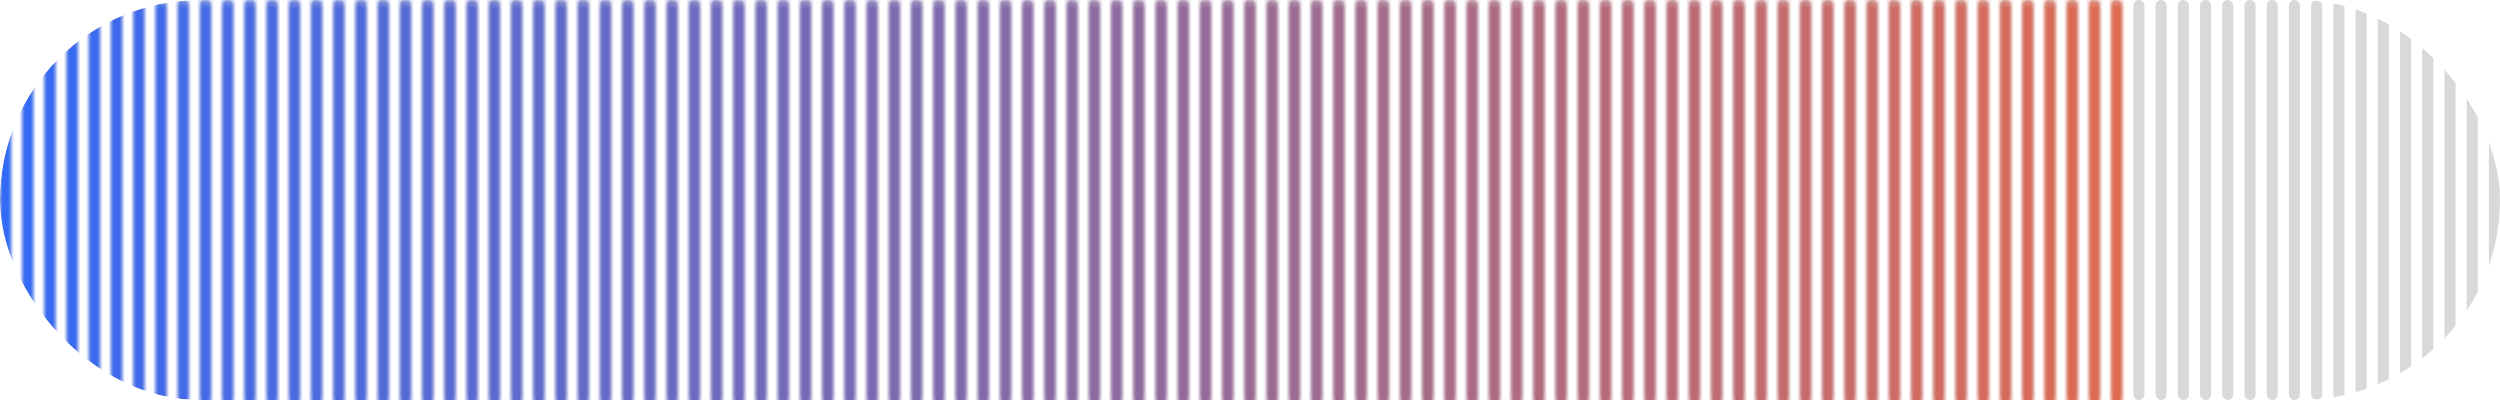
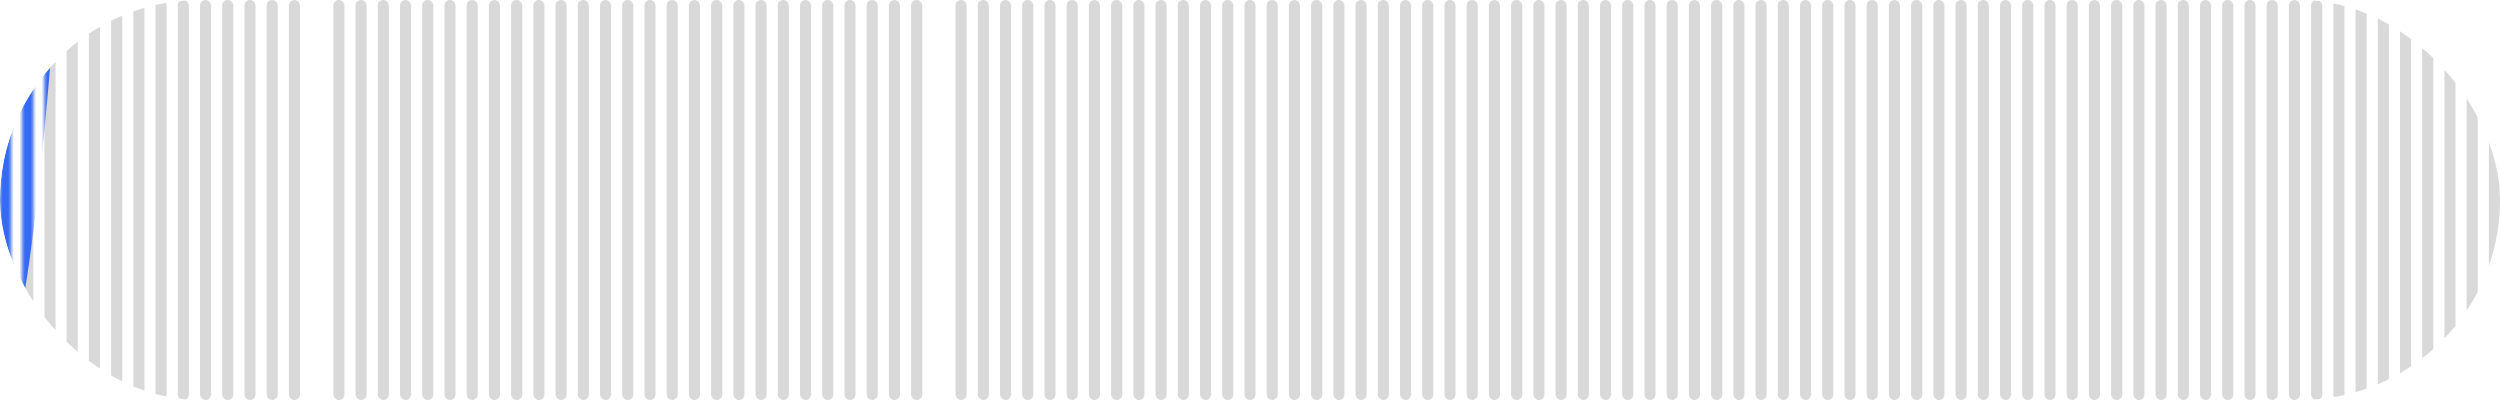
<svg xmlns="http://www.w3.org/2000/svg" width="450" height="72" viewBox="0 0 450 72" fill="none">
  <g clip-path="url(#clip0_439_1569)">
    <rect width="2" height="72" rx="1" fill="#D9D9D9" />
    <rect x="4" width="2" height="72" rx="1" fill="#D9D9D9" />
    <rect x="8" width="2" height="72" rx="1" fill="#D9D9D9" />
    <rect x="12" width="2" height="72" rx="1" fill="#D9D9D9" />
    <rect x="16" width="2" height="72" rx="1" fill="#D9D9D9" />
    <rect x="20" width="2" height="72" rx="1" fill="#D9D9D9" />
    <rect x="24" width="2" height="72" rx="1" fill="#D9D9D9" />
    <rect x="28" width="2" height="72" rx="1" fill="#D9D9D9" />
    <rect x="32" width="2" height="72" rx="1" fill="#D9D9D9" />
    <rect x="36" width="2" height="72" rx="1" fill="#D9D9D9" />
    <rect x="40" width="2" height="72" rx="1" fill="#D9D9D9" />
    <rect x="44" width="2" height="72" rx="1" fill="#D9D9D9" />
    <rect x="48" width="2" height="72" rx="1" fill="#D9D9D9" />
    <rect x="52" width="2" height="72" rx="1" fill="#D9D9D9" />
-     <rect x="56" width="2" height="72" rx="1" fill="#D9D9D9" />
    <rect x="60" width="2" height="72" rx="1" fill="#D9D9D9" />
    <rect x="64" width="2" height="72" rx="1" fill="#D9D9D9" />
    <rect x="68" width="2" height="72" rx="1" fill="#D9D9D9" />
    <rect x="72" width="2" height="72" rx="1" fill="#D9D9D9" />
    <rect x="76" width="2" height="72" rx="1" fill="#D9D9D9" />
    <rect x="80" width="2" height="72" rx="1" fill="#D9D9D9" />
    <rect x="84" width="2" height="72" rx="1" fill="#D9D9D9" />
    <rect x="88" width="2" height="72" rx="1" fill="#D9D9D9" />
    <rect x="92" width="2" height="72" rx="1" fill="#D9D9D9" />
    <rect x="96" width="2" height="72" rx="1" fill="#D9D9D9" />
    <rect x="100" width="2" height="72" rx="1" fill="#D9D9D9" />
    <rect x="104" width="2" height="72" rx="1" fill="#D9D9D9" />
    <rect x="108" width="2" height="72" rx="1" fill="#D9D9D9" />
    <rect x="112" width="2" height="72" rx="1" fill="#D9D9D9" />
    <rect x="116" width="2" height="72" rx="1" fill="#D9D9D9" />
    <rect x="120" width="2" height="72" rx="1" fill="#D9D9D9" />
    <rect x="124" width="2" height="72" rx="1" fill="#D9D9D9" />
    <rect x="128" width="2" height="72" rx="1" fill="#D9D9D9" />
    <rect x="132" width="2" height="72" rx="1" fill="#D9D9D9" />
    <rect x="136" width="2" height="72" rx="1" fill="#D9D9D9" />
    <rect x="140" width="2" height="72" rx="1" fill="#D9D9D9" />
    <rect x="144" width="2" height="72" rx="1" fill="#D9D9D9" />
    <rect x="148" width="2" height="72" rx="1" fill="#D9D9D9" />
    <rect x="152" width="2" height="72" rx="1" fill="#D9D9D9" />
    <rect x="156" width="2" height="72" rx="1" fill="#D9D9D9" />
    <rect x="160" width="2" height="72" rx="1" fill="#D9D9D9" />
    <rect x="164" width="2" height="72" rx="1" fill="#D9D9D9" />
-     <rect x="168" width="2" height="72" rx="1" fill="#D9D9D9" />
    <rect x="172" width="2" height="72" rx="1" fill="#D9D9D9" />
    <rect x="176" width="2" height="72" rx="1" fill="#D9D9D9" />
    <rect x="180" width="2" height="72" rx="1" fill="#D9D9D9" />
    <rect x="184" width="2" height="72" rx="1" fill="#D9D9D9" />
    <rect x="188" width="2" height="72" rx="1" fill="#D9D9D9" />
    <rect x="192" width="2" height="72" rx="1" fill="#D9D9D9" />
    <rect x="196" width="2" height="72" rx="1" fill="#D9D9D9" />
    <rect x="200" width="2" height="72" rx="1" fill="#D9D9D9" />
    <rect x="204" width="2" height="72" rx="1" fill="#D9D9D9" />
    <rect x="208" width="2" height="72" rx="1" fill="#D9D9D9" />
    <rect x="212" width="2" height="72" rx="1" fill="#D9D9D9" />
    <rect x="216" width="2" height="72" rx="1" fill="#D9D9D9" />
    <rect x="220" width="2" height="72" rx="1" fill="#D9D9D9" />
    <rect x="224" width="2" height="72" rx="1" fill="#D9D9D9" />
    <rect x="228" width="2" height="72" rx="1" fill="#D9D9D9" />
    <rect x="232" width="2" height="72" rx="1" fill="#D9D9D9" />
    <rect x="236" width="2" height="72" rx="1" fill="#D9D9D9" />
    <rect x="240" width="2" height="72" rx="1" fill="#D9D9D9" />
    <rect x="244" width="2" height="72" rx="1" fill="#D9D9D9" />
    <rect x="248" width="2" height="72" rx="1" fill="#D9D9D9" />
    <rect x="252" width="2" height="72" rx="1" fill="#D9D9D9" />
    <rect x="256" width="2" height="72" rx="1" fill="#D9D9D9" />
    <rect x="260" width="2" height="72" rx="1" fill="#D9D9D9" />
    <rect x="264" width="2" height="72" rx="1" fill="#D9D9D9" />
    <rect x="268" width="2" height="72" rx="1" fill="#D9D9D9" />
    <rect x="272" width="2" height="72" rx="1" fill="#D9D9D9" />
    <rect x="276" width="2" height="72" rx="1" fill="#D9D9D9" />
    <rect x="280" width="2" height="72" rx="1" fill="#D9D9D9" />
    <rect x="284" width="2" height="72" rx="1" fill="#D9D9D9" />
    <rect x="288" width="2" height="72" rx="1" fill="#D9D9D9" />
    <rect x="292" width="2" height="72" rx="1" fill="#D9D9D9" />
    <rect x="296" width="2" height="72" rx="1" fill="#D9D9D9" />
    <rect x="300" width="2" height="72" rx="1" fill="#D9D9D9" />
    <rect x="304" width="2" height="72" rx="1" fill="#D9D9D9" />
    <rect x="308" width="2" height="72" rx="1" fill="#D9D9D9" />
    <rect x="312" width="2" height="72" rx="1" fill="#D9D9D9" />
    <rect x="316" width="2" height="72" rx="1" fill="#D9D9D9" />
    <rect x="320" width="2" height="72" rx="1" fill="#D9D9D9" />
    <rect x="324" width="2" height="72" rx="1" fill="#D9D9D9" />
    <rect x="328" width="2" height="72" rx="1" fill="#D9D9D9" />
    <rect x="332" width="2" height="72" rx="1" fill="#D9D9D9" />
    <rect x="336" width="2" height="72" rx="1" fill="#D9D9D9" />
    <rect x="340" width="2" height="72" rx="1" fill="#D9D9D9" />
    <rect x="344" width="2" height="72" rx="1" fill="#D9D9D9" />
    <rect x="348" width="2" height="72" rx="1" fill="#D9D9D9" />
    <rect x="352" width="2" height="72" rx="1" fill="#D9D9D9" />
    <rect x="356" width="2" height="72" rx="1" fill="#D9D9D9" />
    <rect x="360" width="2" height="72" rx="1" fill="#D9D9D9" />
    <rect x="364" width="2" height="72" rx="1" fill="#D9D9D9" />
    <rect x="368" width="2" height="72" rx="1" fill="#D9D9D9" />
    <rect x="372" width="2" height="72" rx="1" fill="#D9D9D9" />
    <rect x="376" width="2" height="72" rx="1" fill="#D9D9D9" />
    <rect x="380" width="2" height="72" rx="1" fill="#D9D9D9" />
    <rect x="384" width="2" height="72" rx="1" fill="#D9D9D9" />
    <rect x="388" width="2" height="72" rx="1" fill="#D9D9D9" />
    <rect x="392" width="2" height="72" rx="1" fill="#D9D9D9" />
    <rect x="396" width="2" height="72" rx="1" fill="#D9D9D9" />
    <rect x="400" width="2" height="72" rx="1" fill="#D9D9D9" />
    <rect x="404" width="2" height="72" rx="1" fill="#D9D9D9" />
    <rect x="408" width="2" height="72" rx="1" fill="#D9D9D9" />
    <rect x="412" width="2" height="72" rx="1" fill="#D9D9D9" />
    <rect x="416" width="2" height="72" rx="1" fill="#D9D9D9" />
    <rect x="420" width="2" height="72" rx="1" fill="#D9D9D9" />
    <rect x="424" width="2" height="72" rx="1" fill="#D9D9D9" />
    <rect x="428" width="2" height="72" rx="1" fill="#D9D9D9" />
    <rect x="432" width="2" height="72" rx="1" fill="#D9D9D9" />
    <rect x="436" width="2" height="72" rx="1" fill="#D9D9D9" />
    <rect x="440" width="2" height="72" rx="1" fill="#D9D9D9" />
    <rect x="444" width="2" height="72" rx="1" fill="#D9D9D9" />
    <rect x="448" width="2" height="72" rx="1" fill="#D9D9D9" />
  </g>
  <g clip-path="url(#clip1_439_1569)">
    <mask id="mask0_439_1569" style="mask-type:alpha" maskUnits="userSpaceOnUse" x="0" y="0" width="496" height="78">
      <rect width="2" height="78" rx="1" fill="#BABABA" />
      <rect x="4" width="2" height="78" rx="1" fill="#BABABA" />
      <rect x="8" width="2" height="78" rx="1" fill="#BABABA" />
      <rect x="12" width="2" height="78" rx="1" fill="#BABABA" />
      <rect x="16" width="2" height="78" rx="1" fill="#BABABA" />
      <rect x="20" width="2" height="78" rx="1" fill="#BABABA" />
      <rect x="24" width="2" height="78" rx="1" fill="#BABABA" />
      <rect x="28" width="2" height="78" rx="1" fill="#BABABA" />
      <rect x="32" width="2" height="78" rx="1" fill="#BABABA" />
      <rect x="36" width="2" height="78" rx="1" fill="#BABABA" />
      <rect x="40" width="2" height="78" rx="1" fill="#BABABA" />
      <rect x="44" width="2" height="78" rx="1" fill="#BABABA" />
      <rect x="48" width="2" height="78" rx="1" fill="#BABABA" />
      <rect x="52" width="2" height="78" rx="1" fill="#BABABA" />
      <rect x="56" width="2" height="78" rx="1" fill="#BABABA" />
      <rect x="60" width="2" height="78" rx="1" fill="#BABABA" />
      <rect x="64" width="2" height="78" rx="1" fill="#BABABA" />
      <rect x="68" width="2" height="78" rx="1" fill="#BABABA" />
      <rect x="72" width="2" height="78" rx="1" fill="#BABABA" />
      <rect x="76" width="2" height="78" rx="1" fill="#BABABA" />
      <rect x="80" width="2" height="78" rx="1" fill="#BABABA" />
      <rect x="84" width="2" height="78" rx="1" fill="#BABABA" />
      <rect x="88" width="2" height="78" rx="1" fill="#BABABA" />
      <rect x="92" width="2" height="78" rx="1" fill="#BABABA" />
      <rect x="96" width="2" height="78" rx="1" fill="#BABABA" />
      <rect x="100" width="2" height="78" rx="1" fill="#BABABA" />
      <rect x="104" width="2" height="78" rx="1" fill="#BABABA" />
      <rect x="108" width="2" height="78" rx="1" fill="#BABABA" />
      <rect x="112" width="2" height="78" rx="1" fill="#BABABA" />
      <rect x="116" width="2" height="78" rx="1" fill="#BABABA" />
      <rect x="120" width="2" height="78" rx="1" fill="#BABABA" />
      <rect x="124" width="2" height="78" rx="1" fill="#BABABA" />
      <rect x="128" width="2" height="78" rx="1" fill="#BABABA" />
      <rect x="132" width="2" height="78" rx="1" fill="#BABABA" />
      <rect x="136" width="2" height="78" rx="1" fill="#BABABA" />
      <rect x="140" width="2" height="78" rx="1" fill="#BABABA" />
      <rect x="144" width="2" height="78" rx="1" fill="#BABABA" />
      <rect x="148" width="2" height="78" rx="1" fill="#BABABA" />
      <rect x="152" width="2" height="78" rx="1" fill="#BABABA" />
      <rect x="156" width="2" height="78" rx="1" fill="#BABABA" />
      <rect x="160" width="2" height="78" rx="1" fill="#BABABA" />
      <rect x="164" width="2" height="78" rx="1" fill="#BABABA" />
      <rect x="168" width="2" height="78" rx="1" fill="#BABABA" />
      <rect x="172" width="2" height="78" rx="1" fill="#BABABA" />
      <rect x="176" width="2" height="78" rx="1" fill="#BABABA" />
      <rect x="180" width="2" height="78" rx="1" fill="#BABABA" />
      <rect x="184" width="2" height="78" rx="1" fill="#BABABA" />
      <rect x="188" width="2" height="78" rx="1" fill="#BABABA" />
      <rect x="192" width="2" height="78" rx="1" fill="#BABABA" />
      <rect x="196" width="2" height="78" rx="1" fill="#BABABA" />
      <rect x="200" width="2" height="78" rx="1" fill="#BABABA" />
      <rect x="204" width="2" height="78" rx="1" fill="#BABABA" />
      <rect x="208" width="2" height="78" rx="1" fill="#BABABA" />
      <rect x="212" width="2" height="78" rx="1" fill="#BABABA" />
      <rect x="216" width="2" height="78" rx="1" fill="#BABABA" />
      <rect x="220" width="2" height="78" rx="1" fill="#BABABA" />
      <rect x="224" width="2" height="78" rx="1" fill="#BABABA" />
      <rect x="228" width="2" height="78" rx="1" fill="#BABABA" />
      <rect x="232" width="2" height="78" rx="1" fill="#BABABA" />
      <rect x="236" width="2" height="78" rx="1" fill="#BABABA" />
      <rect x="240" width="2" height="78" rx="1" fill="#BABABA" />
      <rect x="244" width="2" height="78" rx="1" fill="#BABABA" />
      <rect x="248" width="2" height="78" rx="1" fill="#BABABA" />
      <rect x="252" width="2" height="78" rx="1" fill="#BABABA" />
      <rect x="256" width="2" height="78" rx="1" fill="#BABABA" />
      <rect x="260" width="2" height="78" rx="1" fill="#BABABA" />
      <rect x="264" width="2" height="78" rx="1" fill="#BABABA" />
      <rect x="268" width="2" height="78" rx="1" fill="#BABABA" />
      <rect x="272" width="2" height="78" rx="1" fill="#BABABA" />
      <rect x="276" width="2" height="78" rx="1" fill="#BABABA" />
      <rect x="280" width="2" height="78" rx="1" fill="#BABABA" />
      <rect x="284" width="2" height="78" rx="1" fill="#BABABA" />
      <rect x="288" width="2" height="78" rx="1" fill="#BABABA" />
      <rect x="292" width="2" height="78" rx="1" fill="#BABABA" />
      <rect x="296" width="2" height="78" rx="1" fill="#BABABA" />
      <rect x="300" width="2" height="78" rx="1" fill="#BABABA" />
      <rect x="304" width="2" height="78" rx="1" fill="#BABABA" />
      <rect x="308" width="2" height="78" rx="1" fill="#BABABA" />
      <rect x="312" width="2" height="78" rx="1" fill="#BABABA" />
      <rect x="316" width="2" height="78" rx="1" fill="#BABABA" />
      <rect x="320" width="2" height="78" rx="1" fill="#BABABA" />
      <rect x="324" width="2" height="78" rx="1" fill="#BABABA" />
      <rect x="328" width="2" height="78" rx="1" fill="#BABABA" />
      <rect x="332" width="2" height="78" rx="1" fill="#BABABA" />
      <rect x="336" width="2" height="78" rx="1" fill="#BABABA" />
      <rect x="340" width="2" height="78" rx="1" fill="#BABABA" />
      <rect x="344" width="2" height="78" rx="1" fill="#BABABA" />
      <rect x="348" width="2" height="78" rx="1" fill="#BABABA" />
      <rect x="352" width="2" height="78" rx="1" fill="#BABABA" />
      <rect x="356" width="2" height="78" rx="1" fill="#BABABA" />
      <rect x="360" width="2" height="78" rx="1" fill="#BABABA" />
      <rect x="364" width="2" height="78" rx="1" fill="#BABABA" />
      <rect x="368" width="2" height="78" rx="1" fill="#BABABA" />
      <rect x="372" width="2" height="78" rx="1" fill="#BABABA" />
      <rect x="376" width="2" height="78" rx="1" fill="#BABABA" />
      <rect x="380" width="2" height="78" rx="1" fill="#BABABA" />
    </mask>
    <g mask="url(#mask0_439_1569)">
-       <path d="M0 10C0 4.477 4.477 0 10 0H450V72H10C4.477 72 0 67.523 0 62V10Z" fill="url(#paint0_linear_439_1569)" />
+       <path d="M0 10C0 4.477 4.477 0 10 0H450H10C4.477 72 0 67.523 0 62V10Z" fill="url(#paint0_linear_439_1569)" />
    </g>
  </g>
  <defs>
    <linearGradient id="paint0_linear_439_1569" x1="0" y1="36" x2="450" y2="36" gradientUnits="userSpaceOnUse">
      <stop stop-color="#336AF6" />
      <stop offset="1" stop-color="#FF6B35" />
    </linearGradient>
    <clipPath id="clip0_439_1569">
      <rect width="450" height="72" rx="36" fill="white" />
    </clipPath>
    <clipPath id="clip1_439_1569">
      <rect width="450" height="72" rx="36" fill="white" />
    </clipPath>
  </defs>
</svg>